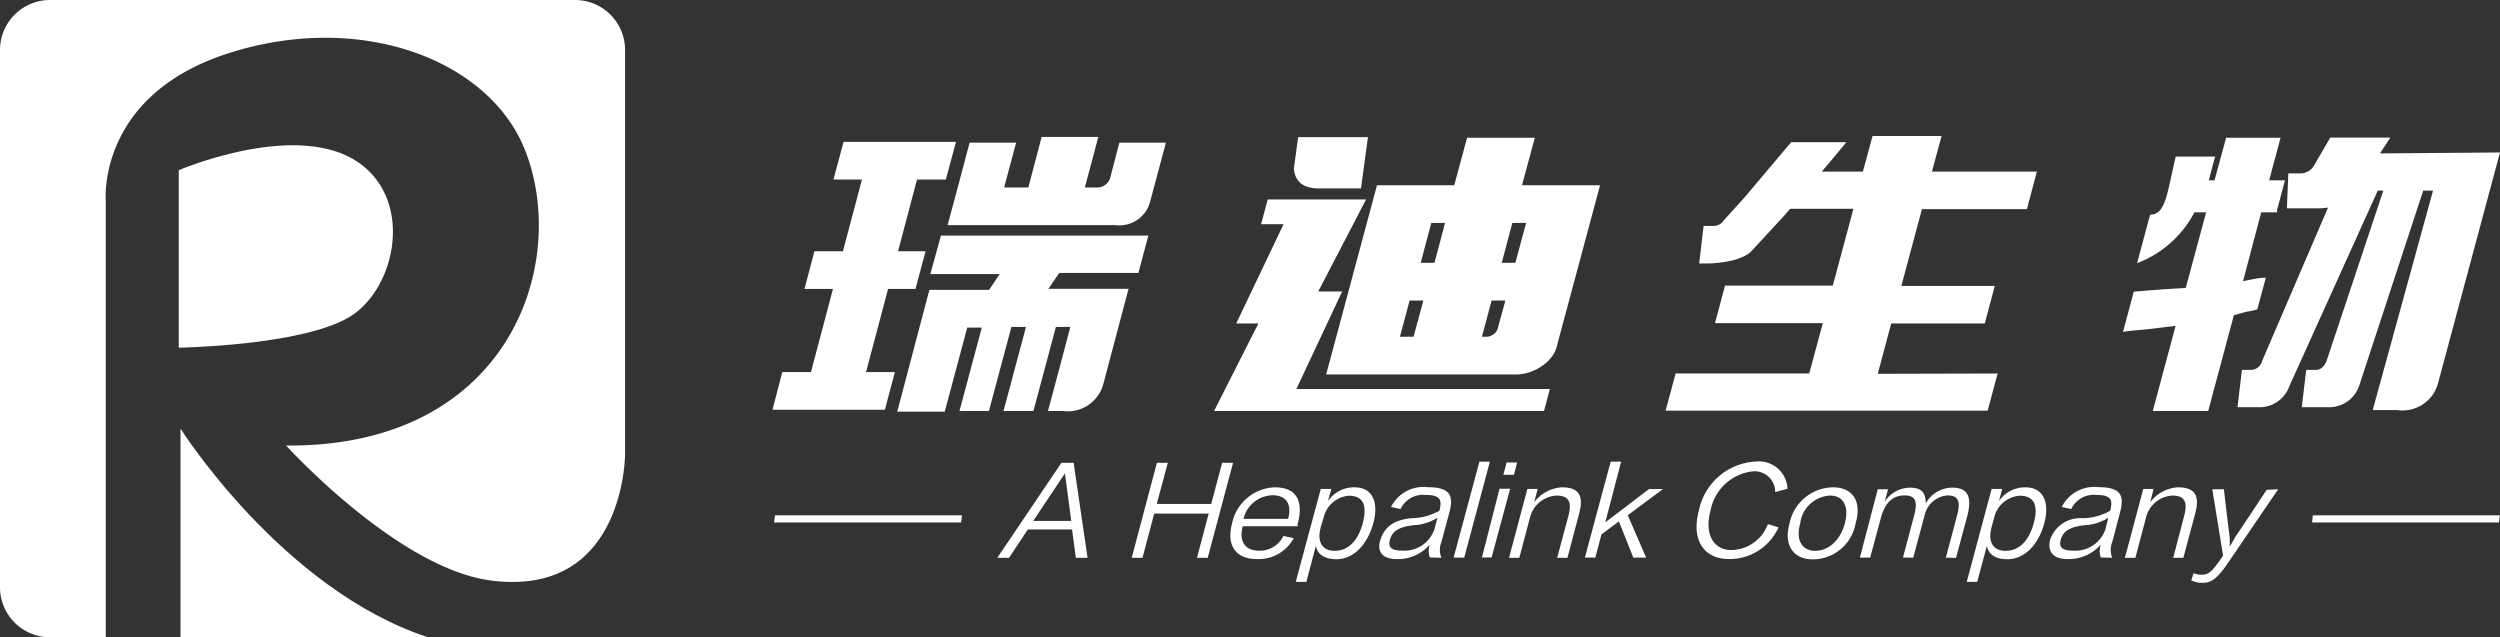
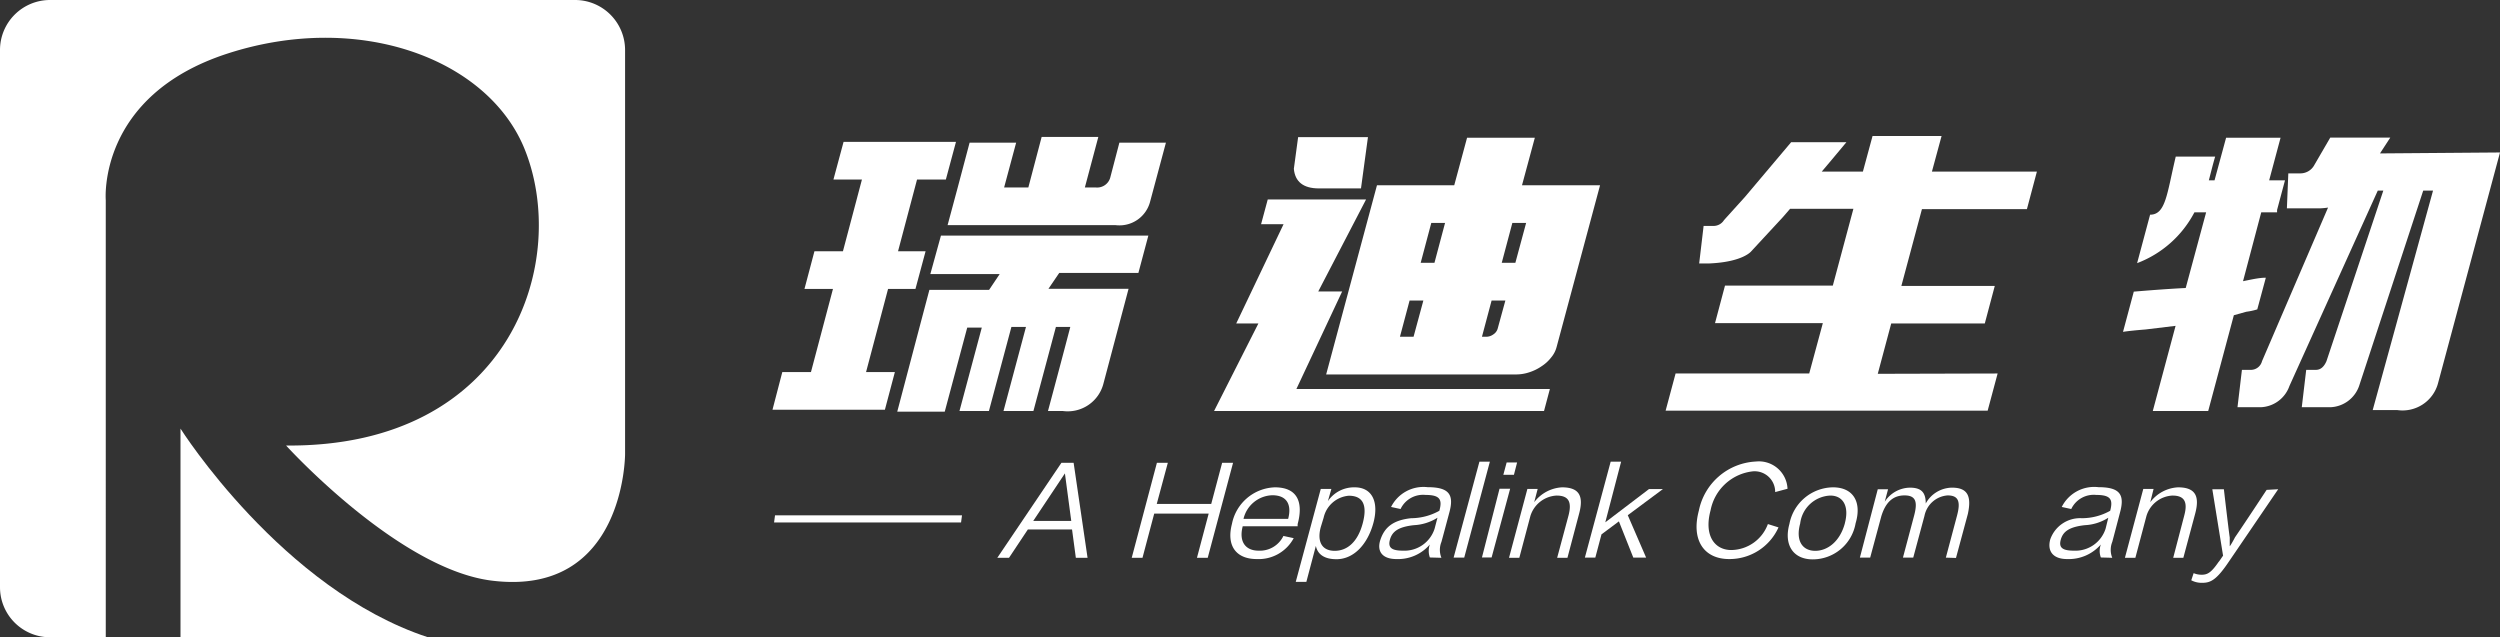
<svg xmlns="http://www.w3.org/2000/svg" id="图层_1" data-name="图层 1" width="157.9" height="40.25" viewBox="0 0 157.9 40.25">
  <rect x="0" y="0" width="157.9" height="40.25" fill="#333333" stroke="none" />
  <defs>
    <style>.cls-1{fill:#fff;}</style>
  </defs>
  <path class="cls-1" d="M475.09,178.33h-.74l-.24-1.79h-2.79l-1.19,1.79h-.74l4.05-6h.77ZM473.66,173l-2,3h2.4l-.4-3Z" transform="translate(-406.4 -143.1)" />
  <path class="cls-1" d="M482,178.33l.74-2.79h-3.44l-.74,2.79h-.68l1.59-6h.69l-.7,2.6h3.44l.69-2.6h.69l-1.6,6Z" transform="translate(-406.4 -143.1)" />
  <path class="cls-1" d="M488.11,177.09a2.51,2.51,0,0,1-2.34,1.32c-1.26,0-1.93-.8-1.56-2.22a2.86,2.86,0,0,1,2.71-2.31c1.43,0,1.81.94,1.44,2.32a1.21,1.21,0,0,0,0,.14h-3.47c-.26,1,.2,1.54,1,1.54a1.65,1.65,0,0,0,1.57-.93Zm-.35-1.22c.23-.86-.05-1.49-1-1.49a1.93,1.93,0,0,0-1.82,1.49Z" transform="translate(-406.4 -143.1)" />
  <path class="cls-1" d="M488.91,179.85h-.67l1.58-5.87h.67l-.22.77a2,2,0,0,1,1.69-.87c1.12,0,1.54.94,1.18,2.26s-1.22,2.28-2.33,2.28c-.7,0-1.18-.26-1.3-.84Zm.91-3.46c-.25.93.08,1.5.88,1.5s1.46-.57,1.77-1.74,0-1.74-.88-1.74A1.78,1.78,0,0,0,490,175.8Z" transform="translate(-406.4 -143.1)" />
  <path class="cls-1" d="M496.71,178.31a1.22,1.22,0,0,1,0-.82,2.65,2.65,0,0,1-2.12.92c-.85,0-1.26-.46-1-1.23s.79-1.23,1.94-1.35a3.68,3.68,0,0,0,1.78-.47c.19-.69.06-1-.87-1a1.57,1.57,0,0,0-1.58.89l-.6-.13a2.29,2.29,0,0,1,2.31-1.25c1.39,0,1.67.5,1.37,1.6,0,0-.48,1.8-.5,1.86a1.33,1.33,0,0,0,0,1Zm.48-2.51a3.06,3.06,0,0,1-1.49.47c-1,.11-1.37.41-1.51.91s.09.7.82.7a2,2,0,0,0,2-1.39Z" transform="translate(-406.4 -143.1)" />
  <path class="cls-1" d="M499.84,172.26h.66l-1.62,6.06h-.67Z" transform="translate(-406.4 -143.1)" />
  <path class="cls-1" d="M501.56,172.31h.66l-.2.78h-.67Zm-.45,1.66h.67l-1.17,4.34H500Z" transform="translate(-406.4 -143.1)" />
  <path class="cls-1" d="M504.75,178.33l.72-2.68c.22-.86,0-1.25-.76-1.25a1.83,1.83,0,0,0-1.65,1.29l-.7,2.64h-.65l1.16-4.35h.65l-.22.84a2.37,2.37,0,0,1,1.75-.94c1.11,0,1.39.56,1.08,1.69l-.73,2.76Z" transform="translate(-406.4 -143.1)" />
  <path class="cls-1" d="M510.37,178.32h-.81l-.91-2.29-1.1.82-.39,1.47h-.66l1.63-6.06h.66l-1,3.83,2.76-2.1h.88l-2.22,1.65Z" transform="translate(-406.4 -143.1)" />
  <path class="cls-1" d="M518.52,174.18a1.3,1.3,0,0,0-1.41-1.31,3.06,3.06,0,0,0-2.67,2.46c-.43,1.59.25,2.51,1.31,2.51a2.5,2.5,0,0,0,2.31-1.64l.67.21a3.39,3.39,0,0,1-3.12,2c-1.58,0-2.41-1.19-1.91-3.06a3.87,3.87,0,0,1,3.6-3.1,1.81,1.81,0,0,1,2,1.72Z" transform="translate(-406.4 -143.1)" />
  <path class="cls-1" d="M523.6,176.15a2.75,2.75,0,0,1-2.71,2.28c-1.22,0-1.84-.9-1.47-2.24a2.84,2.84,0,0,1,2.75-2.31C523.46,173.88,524,174.82,523.6,176.15Zm-.68,0c.29-1.09-.12-1.75-.92-1.75a2,2,0,0,0-1.9,1.76c-.31,1.13.17,1.73.95,1.73S522.61,177.3,522.92,176.16Z" transform="translate(-406.4 -143.1)" />
  <path class="cls-1" d="M529.3,178.32l.71-2.67c.23-.87.09-1.26-.6-1.26a1.61,1.61,0,0,0-1.46,1.29l-.71,2.64h-.65l.71-2.67c.23-.87.09-1.26-.61-1.26s-1.19.4-1.47,1.33l-.7,2.6h-.65L525,174h.65l-.21.79a1.93,1.93,0,0,1,1.59-.89c.74,0,1,.32,1,1a1.92,1.92,0,0,1,1.66-1c1,0,1.24.55,1,1.66l-.75,2.78Z" transform="translate(-406.4 -143.1)" />
-   <path class="cls-1" d="M531.28,179.85h-.66l1.57-5.87h.67l-.21.77a2,2,0,0,1,1.68-.87c1.12,0,1.54.94,1.19,2.26s-1.22,2.28-2.34,2.28c-.7,0-1.17-.26-1.29-.84Zm.91-3.46c-.25.93.08,1.5.89,1.5s1.45-.57,1.77-1.74,0-1.74-.88-1.74a1.79,1.79,0,0,0-1.62,1.39Z" transform="translate(-406.4 -143.1)" />
  <path class="cls-1" d="M539.09,178.31a1.17,1.17,0,0,1,0-.82,2.69,2.69,0,0,1-2.14.92c-.84,0-1.26-.46-1.06-1.23a2,2,0,0,1,2-1.35,3.65,3.65,0,0,0,1.79-.47c.18-.69.06-1-.88-1a1.57,1.57,0,0,0-1.58.89l-.6-.13a2.29,2.29,0,0,1,2.32-1.25c1.39,0,1.66.5,1.36,1.6,0,0-.47,1.8-.49,1.86a1.34,1.34,0,0,0,0,1Zm.47-2.51a3,3,0,0,1-1.48.47c-1,.11-1.38.41-1.52.91s.09.7.83.7a2,2,0,0,0,2-1.39Z" transform="translate(-406.4 -143.1)" />
  <path class="cls-1" d="M543.66,178.33l.7-2.68c.23-.86,0-1.25-.75-1.25a1.81,1.81,0,0,0-1.64,1.29l-.7,2.64h-.66l1.16-4.35h.65l-.21.84a2.34,2.34,0,0,1,1.75-.94c1.11,0,1.39.56,1.08,1.69l-.74,2.76Z" transform="translate(-406.4 -143.1)" />
  <path class="cls-1" d="M550.29,174l-3.12,4.58c-.76,1.13-1.14,1.33-1.66,1.33a1.4,1.4,0,0,1-.71-.16l.15-.45a1.29,1.29,0,0,0,.51.1c.36,0,.6-.13,1.06-.8.07-.07.25-.36.29-.4l-.68-4.2h.73s.29,2.5.37,3.05c0,.12,0,.48,0,.54s.28-.44.33-.55c.44-.63,2-3,2-3Z" transform="translate(-406.4 -143.1)" />
  <polygon class="cls-1" points="48.89 33 48.95 32.55 60.76 32.55 60.7 33 48.89 33" />
-   <polygon class="cls-1" points="146.03 33 146.08 32.55 157.89 32.55 157.83 33 146.03 33" />
  <polygon class="cls-1" points="56.09 18.25 57.82 18.25 58.46 15.87 56.72 15.87 57.92 11.34 59.74 11.34 60.38 8.96 53.28 8.96 52.64 11.34 54.44 11.34 53.24 15.87 51.44 15.87 50.81 18.25 52.61 18.25 51.22 23.5 49.41 23.5 48.79 25.88 55.89 25.88 56.52 23.5 54.7 23.5 56.09 18.25" />
  <path class="cls-1" d="M465.16,160.41h4.38l-.67,1H465.1l-.31,1.17-.32,1.21-1.4,5.31h3l1.42-5.31h.92L467,169.06h1.86l1.42-5.31h.92l-1.42,5.31h1.89l1.42-5.31H474c-.45,1.72-.95,3.6-1.41,5.31h.94a2.33,2.33,0,0,0,2.56-1.72l1.59-6h-5.06l.68-1h5l.63-2.36h-13.1Z" transform="translate(-406.4 -143.1)" />
  <path class="cls-1" d="M476.52,154.33a.86.86,0,0,1-.92.61h-.68l.85-3.19h-3.58l-.84,3.19h-1.53l.76-2.83h-2.94l-.75,2.83-.32,1.19-.32,1.19h10.61a2,2,0,0,0,2.18-1.48l1-3.73H477.1Z" transform="translate(-406.4 -143.1)" />
  <path class="cls-1" d="M525,166.71l.85-3.18h5.91l.63-2.37h-5.9l1.3-4.85h6.63l.63-2.37h-6.63l.61-2.25h-4.36l-.61,2.25h-2.6l.65-.77.91-1.09h-3.49l-.92,1.09-2,2.37L515.29,157a.78.78,0,0,1-.69.37H514l-.28,2.37h.63c2.14-.09,2.66-.77,2.66-.77l2-2.16.45-.52h4l-1.3,4.85h-6.81l-.63,2.37h6.81l-.86,3.18h-8.44l-.63,2.35h20.34l.63-2.35Z" transform="translate(-406.4 -143.1)" />
  <path class="cls-1" d="M549.22,156.51h1l0-.15.5-1.87h-1l.72-2.69H547l-.73,2.69h-.36c.12-.45.25-1,.4-1.5h-2.49c-.56,2.35-.63,3.67-1.62,3.67l-.82,3.06a6.8,6.8,0,0,0,3.62-3.21h.74l-1.29,4.78c-1,.05-2.09.13-3.28.23l-.68,2.54c.32-.05.8-.1,1.42-.15l1.9-.23-1.44,5.38h3.5l1.62-6.05.79-.22a4,4,0,0,0,.69-.15l.54-2c-.44,0-.93.12-1.44.22Z" transform="translate(-406.4 -143.1)" />
  <path class="cls-1" d="M556.72,152.79l.65-1h-3.79l-1,1.72a1,1,0,0,1-.92.54h-.73l-.09,2.21h2a3.94,3.94,0,0,0,.6-.05l-4.17,9.7a.73.73,0,0,1-.67.55H548l-.28,2.36h1.47a2,2,0,0,0,1.81-1.34l5.58-12.34h.35l-3.59,10.77c-.16.37-.38.55-.67.55h-.61l-.28,2.36h1.81a2,2,0,0,0,1.81-1.34l4.05-12.34h.62L556.26,169l1.55,0a2.32,2.32,0,0,0,2.58-1.71l3.91-14.56Z" transform="translate(-406.4 -143.1)" />
  <polygon class="cls-1" points="81.88 24.57 84.77 18.41 83.26 18.41 86.28 12.6 80.07 12.6 79.65 14.16 81.07 14.16 78.08 20.43 79.48 20.43 76.68 25.96 97.52 25.96 97.89 24.57 81.88 24.57" />
  <path class="cls-1" d="M503,166.61a2.91,2.91,0,0,0,.77-.38,2.44,2.44,0,0,0,.6-.55,1.7,1.7,0,0,0,.35-.68l2.74-10.2h-4.93l.81-3h-4.28l-.81,3h-4.88l-3.21,11.95h12A2.63,2.63,0,0,0,503,166.61Zm-7.32-2.24h-.86l.61-2.29h.87ZM497,159.7h-.87l.67-2.52h.87Zm4,4.13a.64.64,0,0,1-.28.39.77.77,0,0,1-.46.15H500l.61-2.29h.87Zm1.11-4.13h-.86l.67-2.52h.87Z" transform="translate(-406.4 -143.1)" />
  <path class="cls-1" d="M489.7,155h2.66l.44-3.24h-4.41l-.27,2C488.19,154.57,488.71,155,489.7,155Z" transform="translate(-406.4 -143.1)" />
  <path class="cls-1" d="M442.69,143.1H409.55a3.16,3.16,0,0,0-3.15,3.15v33.94a3.16,3.16,0,0,0,3.15,3.16h3.53V155.74s-.55-6.59,7.7-9.26,16.3.29,18.69,5.88c3,7.12-.74,19-15,18.88,0,0,7.12,7.85,13.05,8.54,8.36,1,8.36-8,8.36-8V146.25A3.16,3.16,0,0,0,442.69,143.1Z" transform="translate(-406.4 -143.1)" />
  <path class="cls-1" d="M417.8,170.17v13.18h15.63C424.21,180.32,417.8,170.17,417.8,170.17Z" transform="translate(-406.4 -143.1)" />
-   <path class="cls-1" d="M428.69,153.14c-4-2.3-11,.71-11,.71v11.21s7.66-.12,10.73-1.91S432.65,155.44,428.69,153.14Z" transform="translate(-406.4 -143.1)" />
</svg>